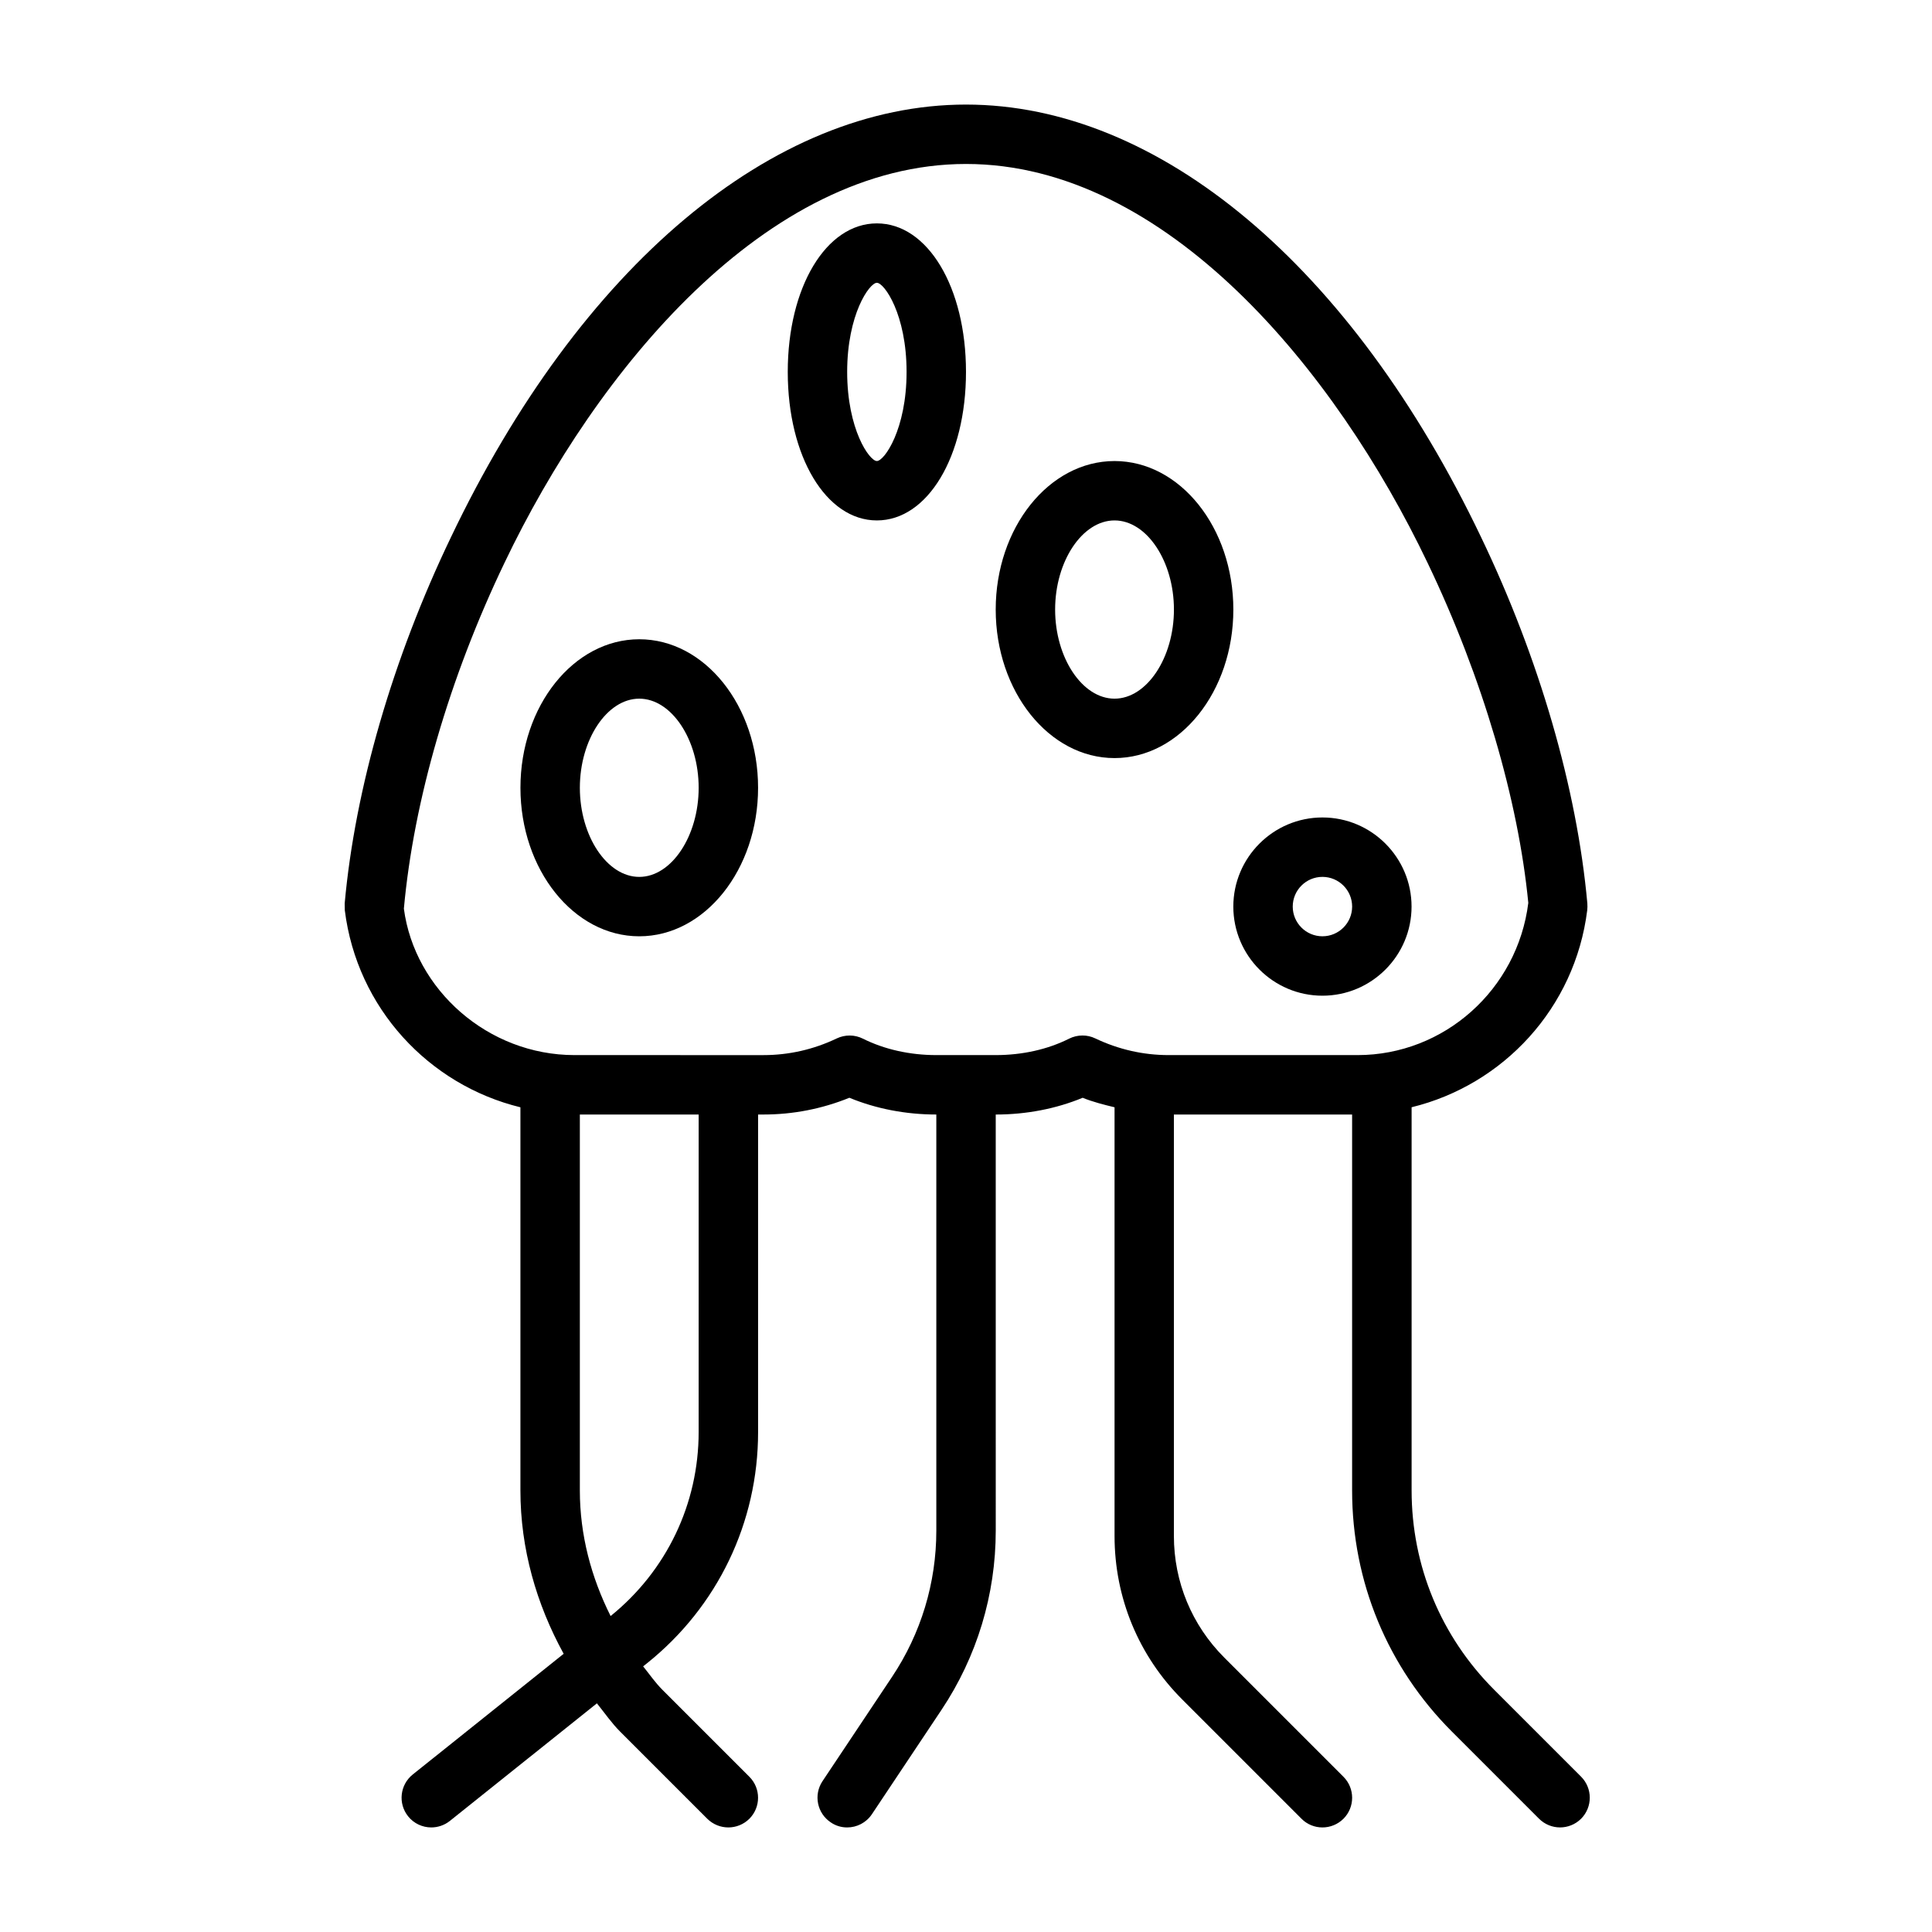
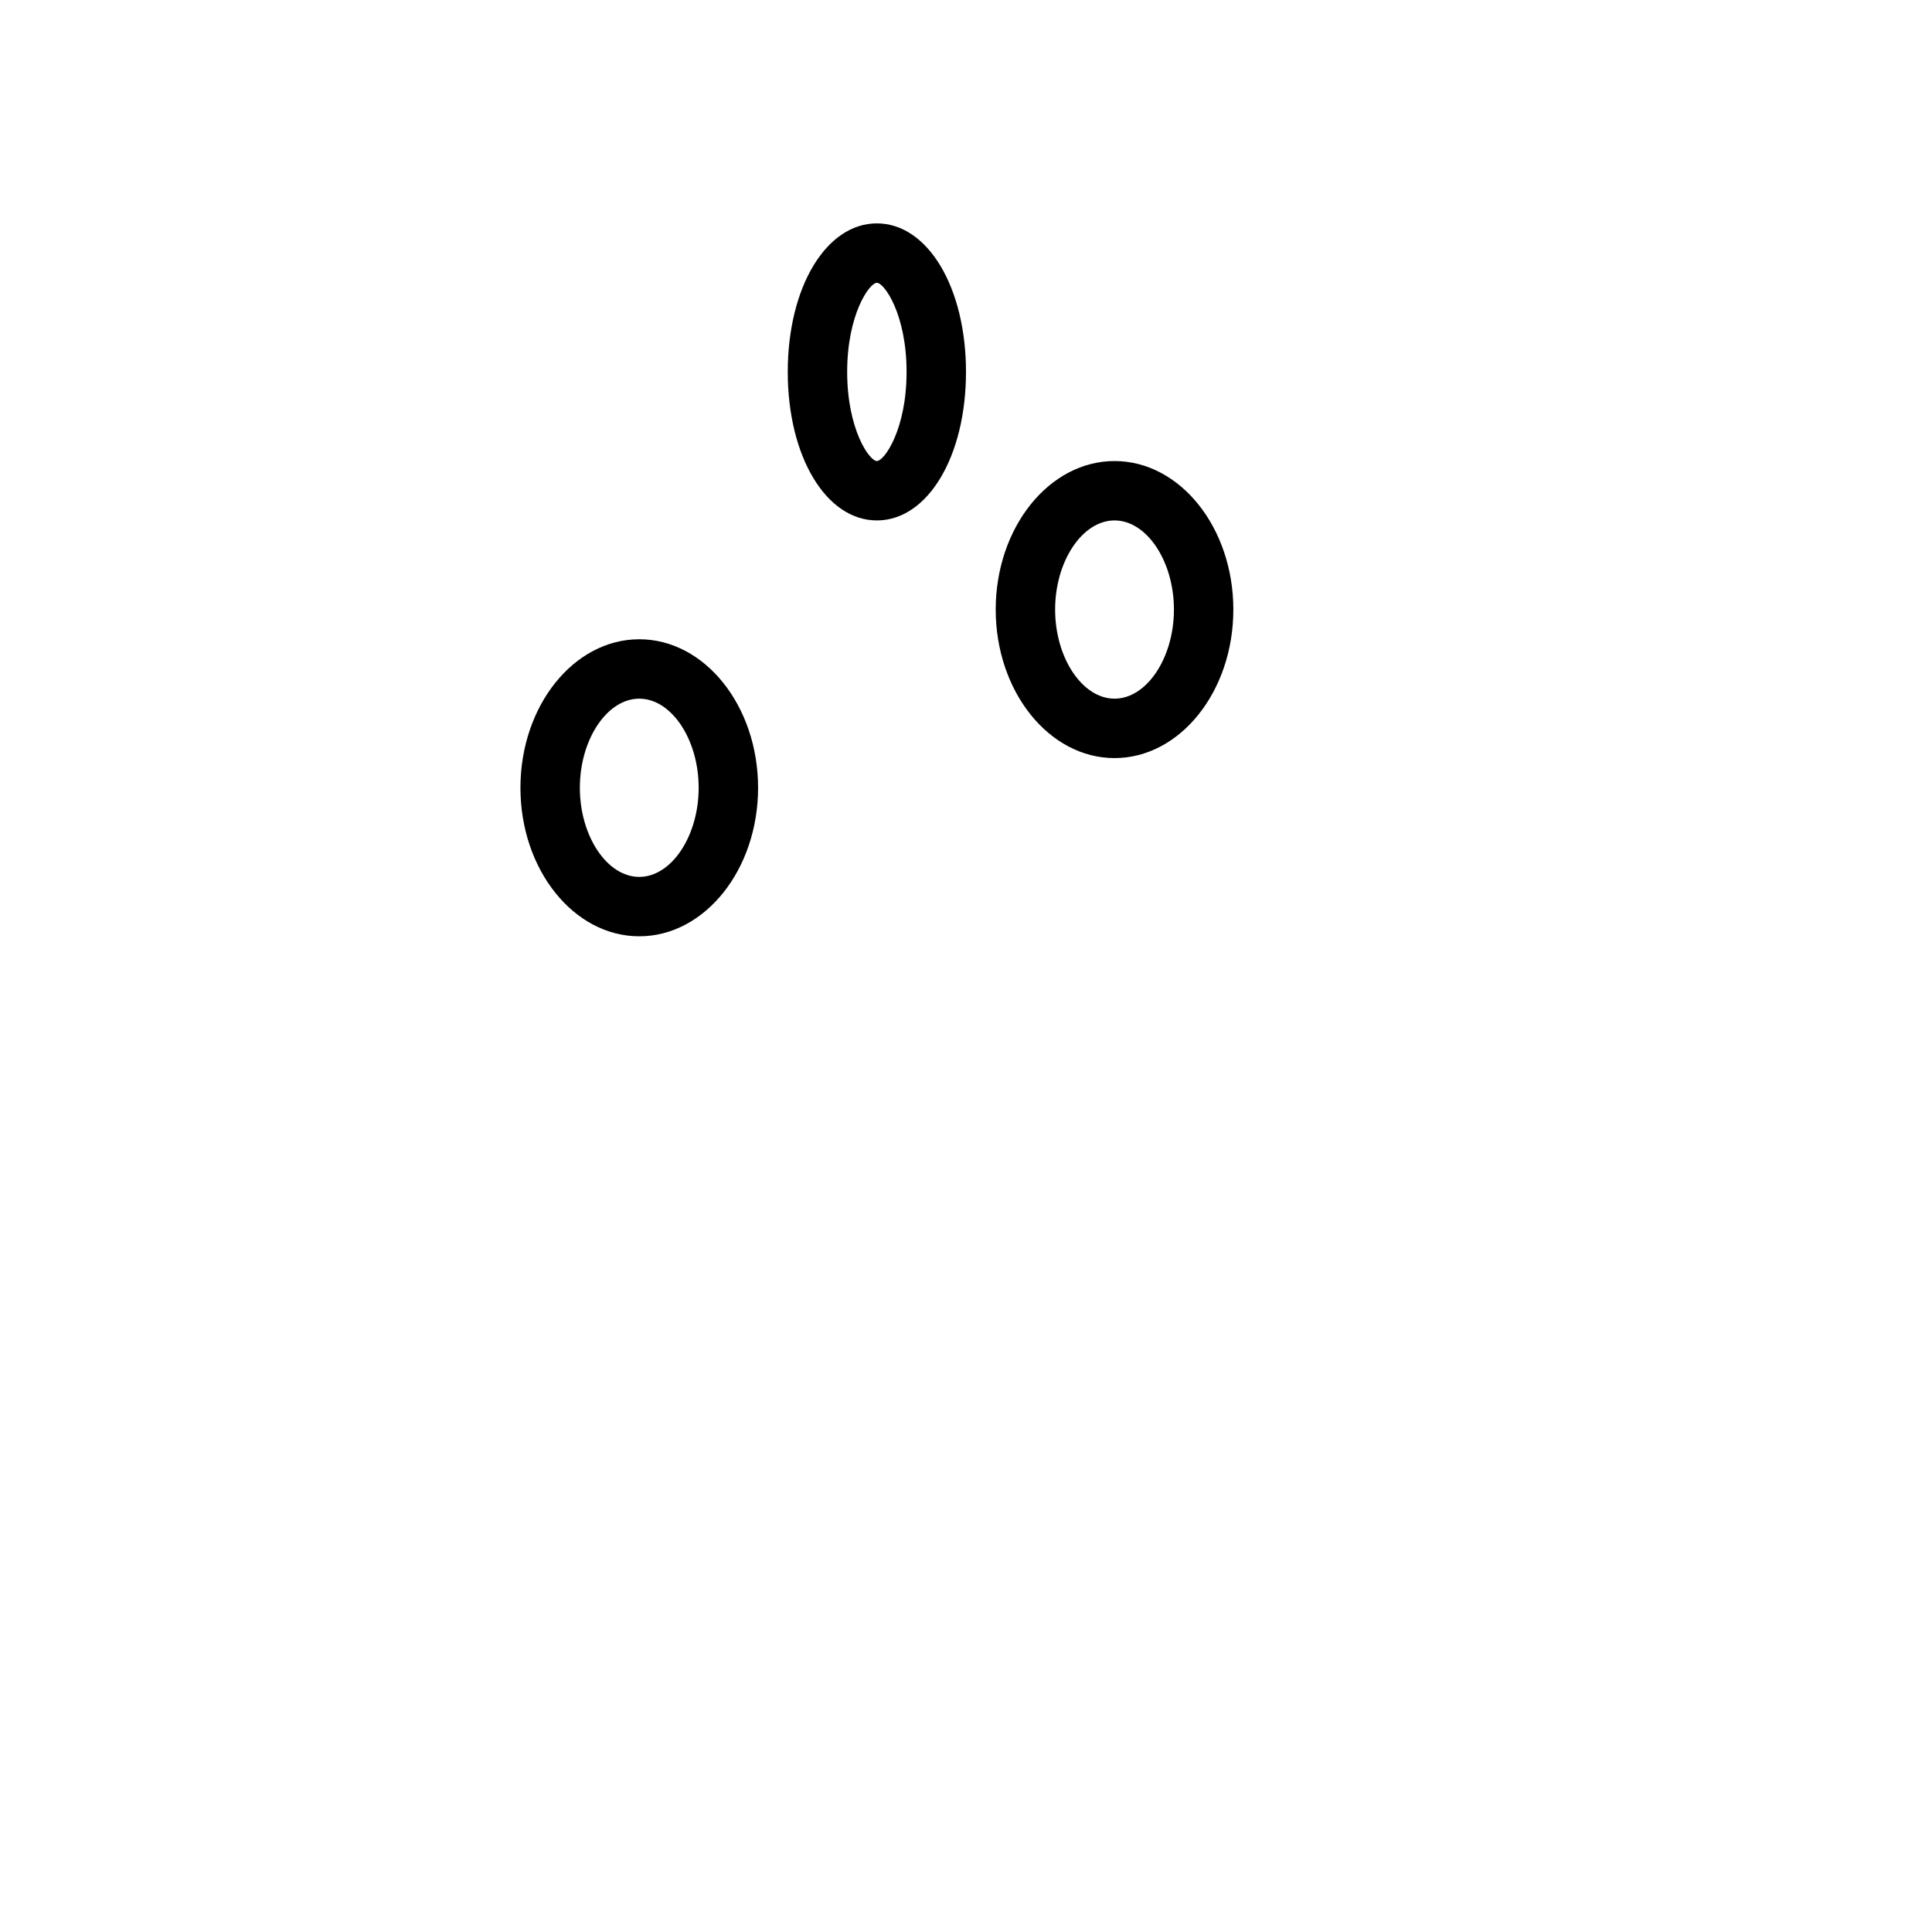
<svg xmlns="http://www.w3.org/2000/svg" fill="#000000" width="800px" height="800px" version="1.1" viewBox="144 144 512 512">
  <g>
    <path d="m470.85 305.54c0-21.695-14.121-39.359-31.488-39.359s-31.488 17.664-31.488 39.359c0 21.695 14.121 39.359 31.488 39.359 17.363 0 31.488-17.664 31.488-39.359zm-31.488 23.613c-8.535 0-15.742-10.816-15.742-23.617s7.211-23.617 15.742-23.617c8.535 0 15.742 10.816 15.742 23.617 0 12.805-7.211 23.617-15.742 23.617z" />
    <path d="m313.41 313.41c-17.367 0-31.488 17.664-31.488 39.359s14.121 39.359 31.488 39.359 31.488-17.664 31.488-39.359-14.121-39.359-31.488-39.359zm0 62.977c-8.535 0-15.742-10.816-15.742-23.617s7.211-23.617 15.742-23.617c8.535 0 15.742 10.816 15.742 23.617s-7.207 23.617-15.742 23.617z" />
    <path d="m376.38 203.2c-13.461 0-23.617 16.922-23.617 39.359 0 22.434 10.156 39.359 23.617 39.359 13.461 0 23.617-16.926 23.617-39.359 0-22.438-10.156-39.359-23.617-39.359zm0 62.977c-1.969 0-7.871-8.379-7.871-23.617 0-15.242 5.902-23.617 7.871-23.617s7.871 8.375 7.871 23.617c0 15.238-5.902 23.617-7.871 23.617z" />
-     <path d="m494.46 407.87c13.02 0 23.617-10.598 23.617-23.617 0-13.02-10.598-23.617-23.617-23.617-13.02 0-23.617 10.598-23.617 23.617 0.004 13.02 10.598 23.617 23.617 23.617zm0-31.488c4.344 0 7.871 3.527 7.871 7.871s-3.527 7.871-7.871 7.871-7.871-3.527-7.871-7.871 3.527-7.871 7.871-7.871z" />
-     <path d="m563.01 614.84-23.051-23.051c-14.105-14.105-21.867-32.859-21.867-52.805v-101.55c24.277-5.918 43.312-26.293 46.539-52.207 0.062-0.551 0.078-1.273 0.031-1.828-2.754-30.48-12.754-64.945-28.148-97.016-34.289-71.801-85.332-114.67-136.52-114.67-51.199 0-102.23 42.871-136.5 114.68-15.398 32.07-25.395 66.535-28.148 97.016-0.016 0.234 0.031 1.59 0.031 1.828 3.227 25.914 22.262 46.289 46.539 52.207v101.55c0 15.445 4.234 30.102 11.461 43.281l-40.004 31.992c-3.387 2.723-3.938 7.668-1.227 11.066 1.551 1.949 3.852 2.957 6.148 2.957 1.715 0 3.465-0.566 4.914-1.715l38.98-31.172c2.047 2.535 3.871 5.211 6.203 7.543l23.051 23.051c1.543 1.52 3.559 2.293 5.574 2.293 2.016 0 4.031-0.77 5.574-2.297 3.07-3.07 3.07-8.062 0-11.133l-23.051-23.051c-1.922-1.922-3.418-4.125-5.102-6.203l1.008-0.805c18.719-14.973 29.457-37.312 29.457-61.293v-84.148h1.418c7.856 0 15.508-1.496 22.781-4.441 7.055 2.914 14.941 4.441 23.035 4.441v110.27c0 13.855-4.062 27.27-11.746 38.777l-18.422 27.629c-2.41 3.606-1.434 8.5 2.188 10.91 1.324 0.918 2.836 1.344 4.348 1.344 2.551 0 5.039-1.227 6.566-3.512l18.422-27.629c9.414-14.105 14.391-30.543 14.391-47.516l-0.004-110.27c8.109 0 15.996-1.527 23.035-4.441 2.754 1.117 5.606 1.828 8.453 2.519v113.59c0 16.406 6.375 31.805 17.98 43.391l31.566 31.566c1.512 1.527 3.527 2.301 5.539 2.301 2.016 0 4.031-0.77 5.574-2.297 3.07-3.07 3.07-8.062 0-11.133l-31.566-31.566c-8.613-8.613-13.367-20.074-13.367-32.258v-111.68h47.23v99.629c0 24.152 9.398 46.871 26.48 63.938l23.051 23.051c1.547 1.539 3.559 2.312 5.574 2.312s4.031-0.77 5.574-2.297c3.07-3.09 3.07-8.066 0-11.152zm-233.86-91.344c0 19.066-8.516 36.809-23.332 48.773-5.133-10.25-8.152-21.473-8.152-33.281v-99.629h31.488zm101.71-105.08c-1.211 0-2.41 0.285-3.527 0.836-5.699 2.867-12.438 4.359-19.461 4.359h-15.742c-7.023 0-13.762-1.512-19.461-4.359-2.172-1.086-4.707-1.102-6.91-0.062-6.156 2.945-12.707 4.426-19.445 4.426l-50.062-0.004c-22.938 0-42.383-17.336-45.219-38.809 2.598-28.652 12.059-61.195 26.656-91.629 24.402-51.105 69.352-105.72 122.32-105.72s97.914 54.617 122.32 105.72c14.594 30.434 24.059 62.977 26.688 90.102-2.867 22.984-22.309 40.336-45.25 40.336h-50.066c-6.738 0-13.289-1.496-19.445-4.426-1.07-0.516-2.219-0.77-3.387-0.77z" />
  </g>
</svg>